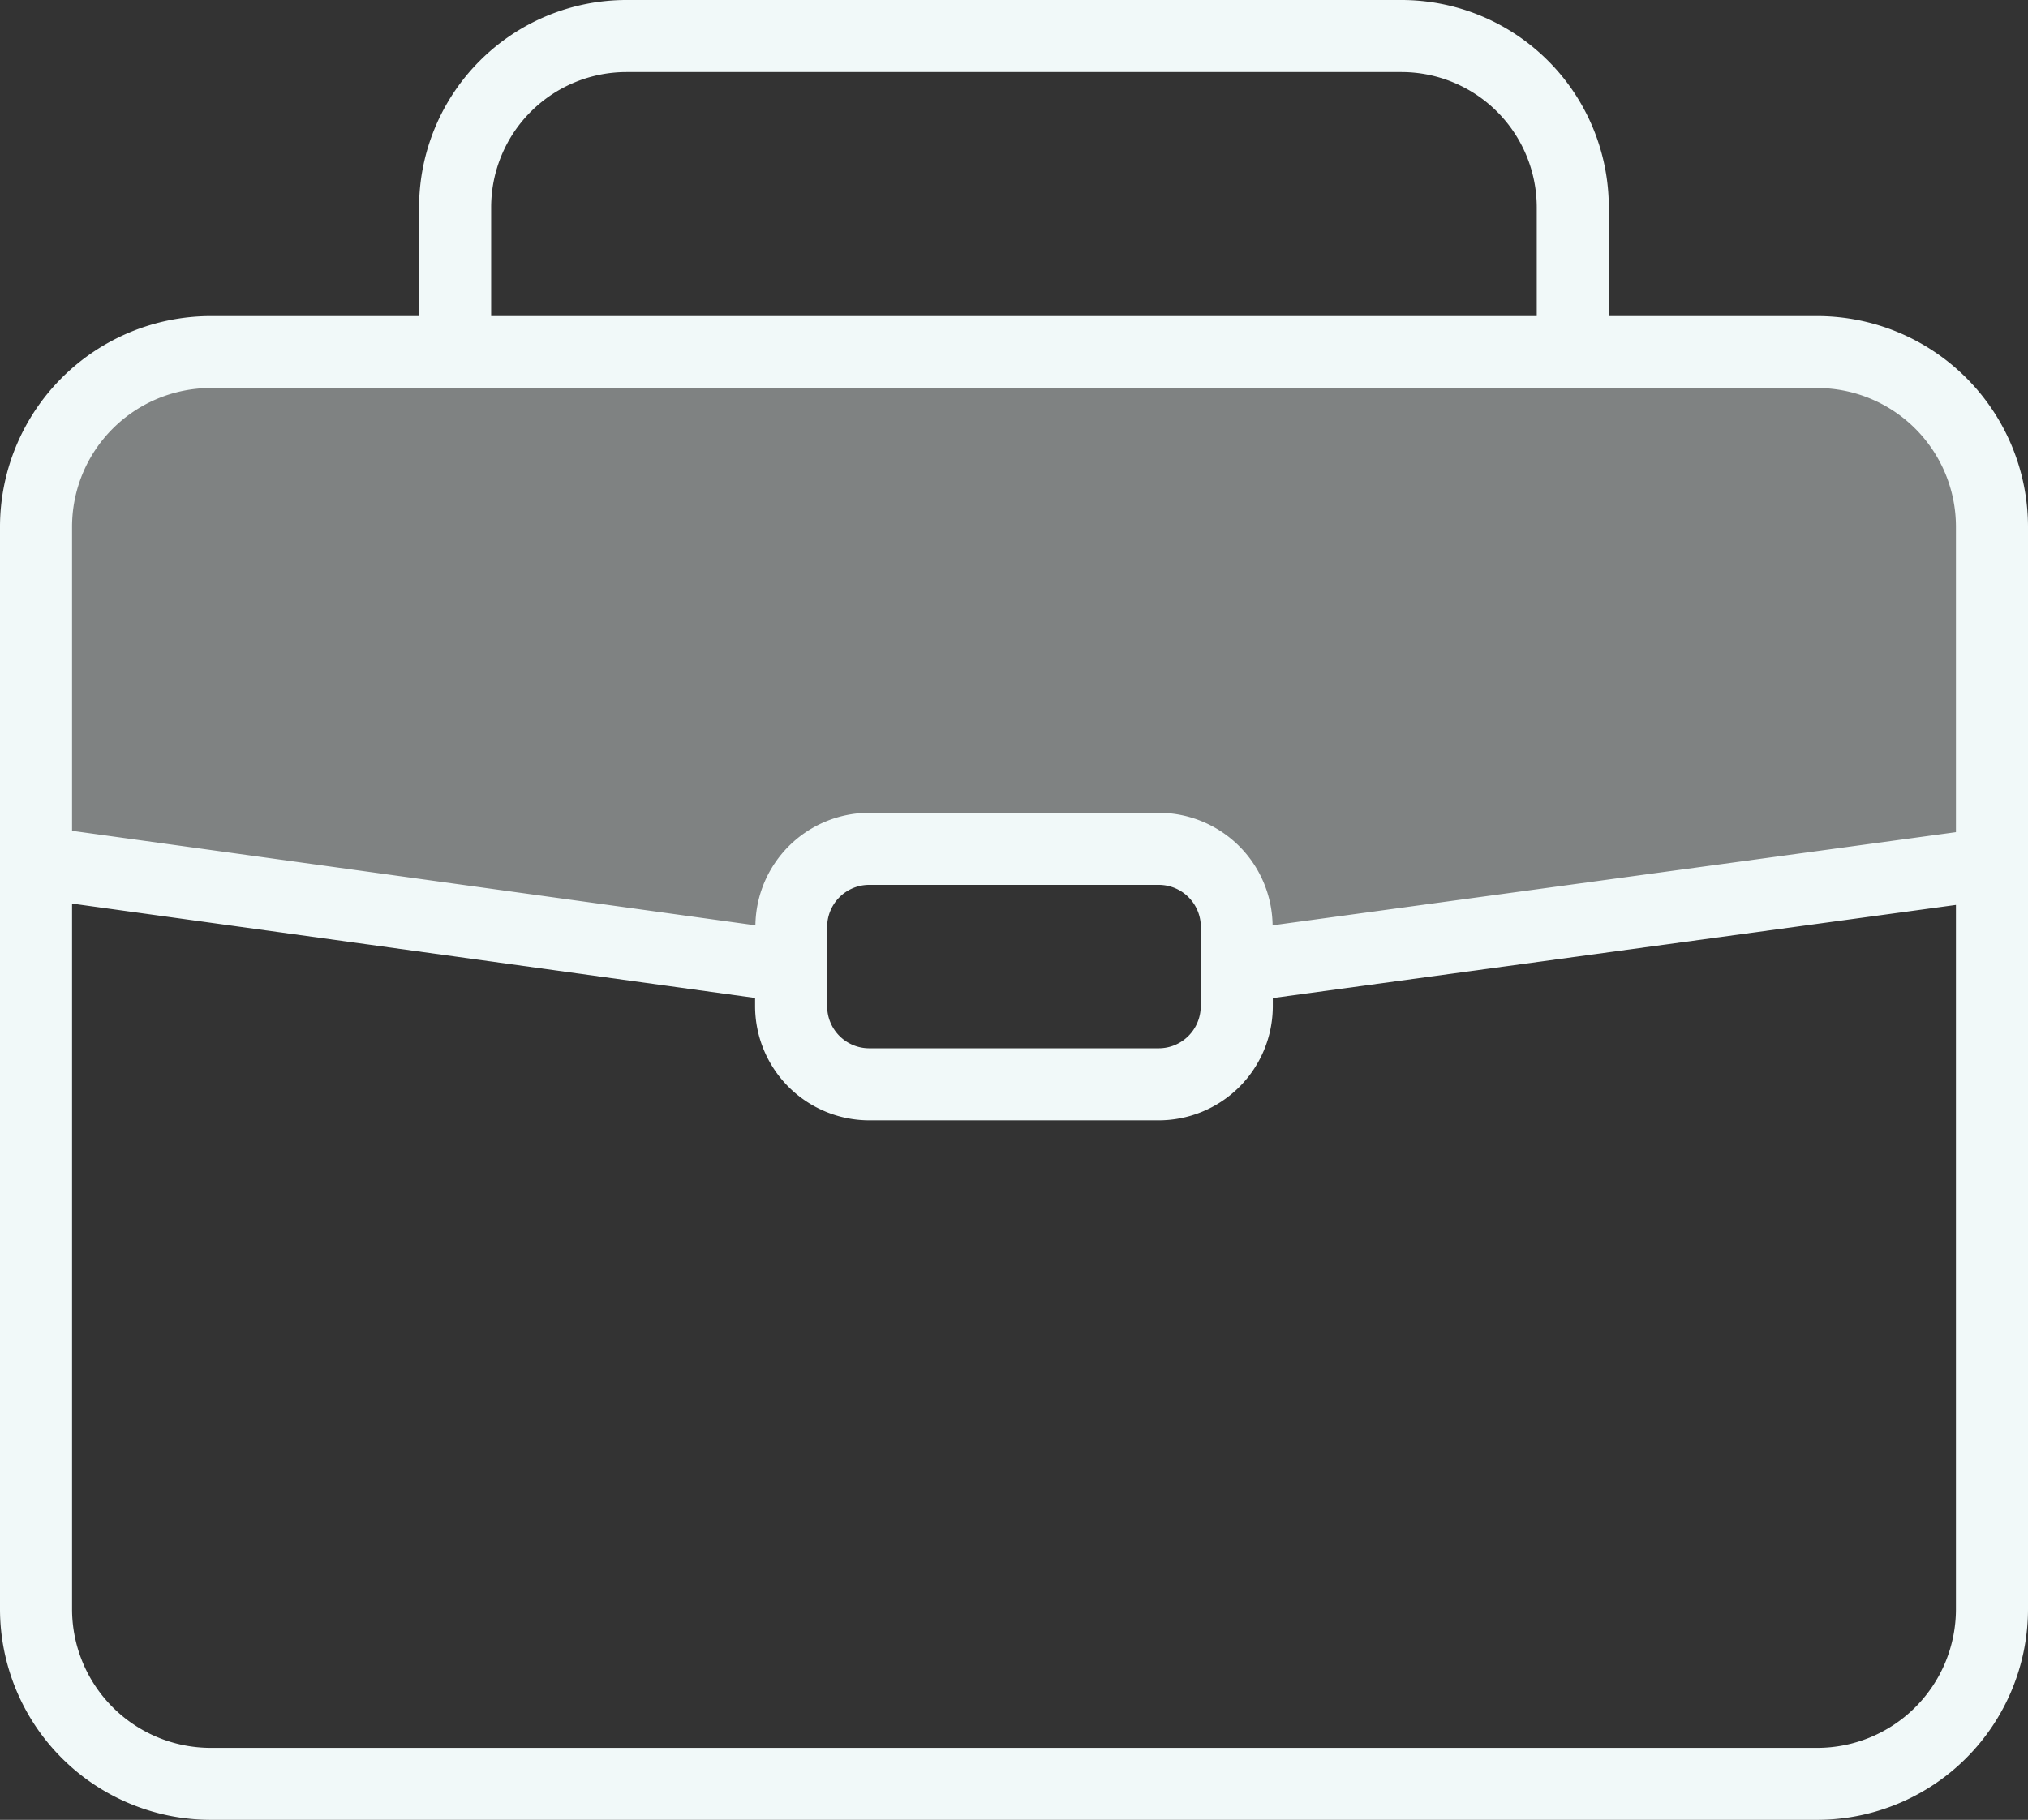
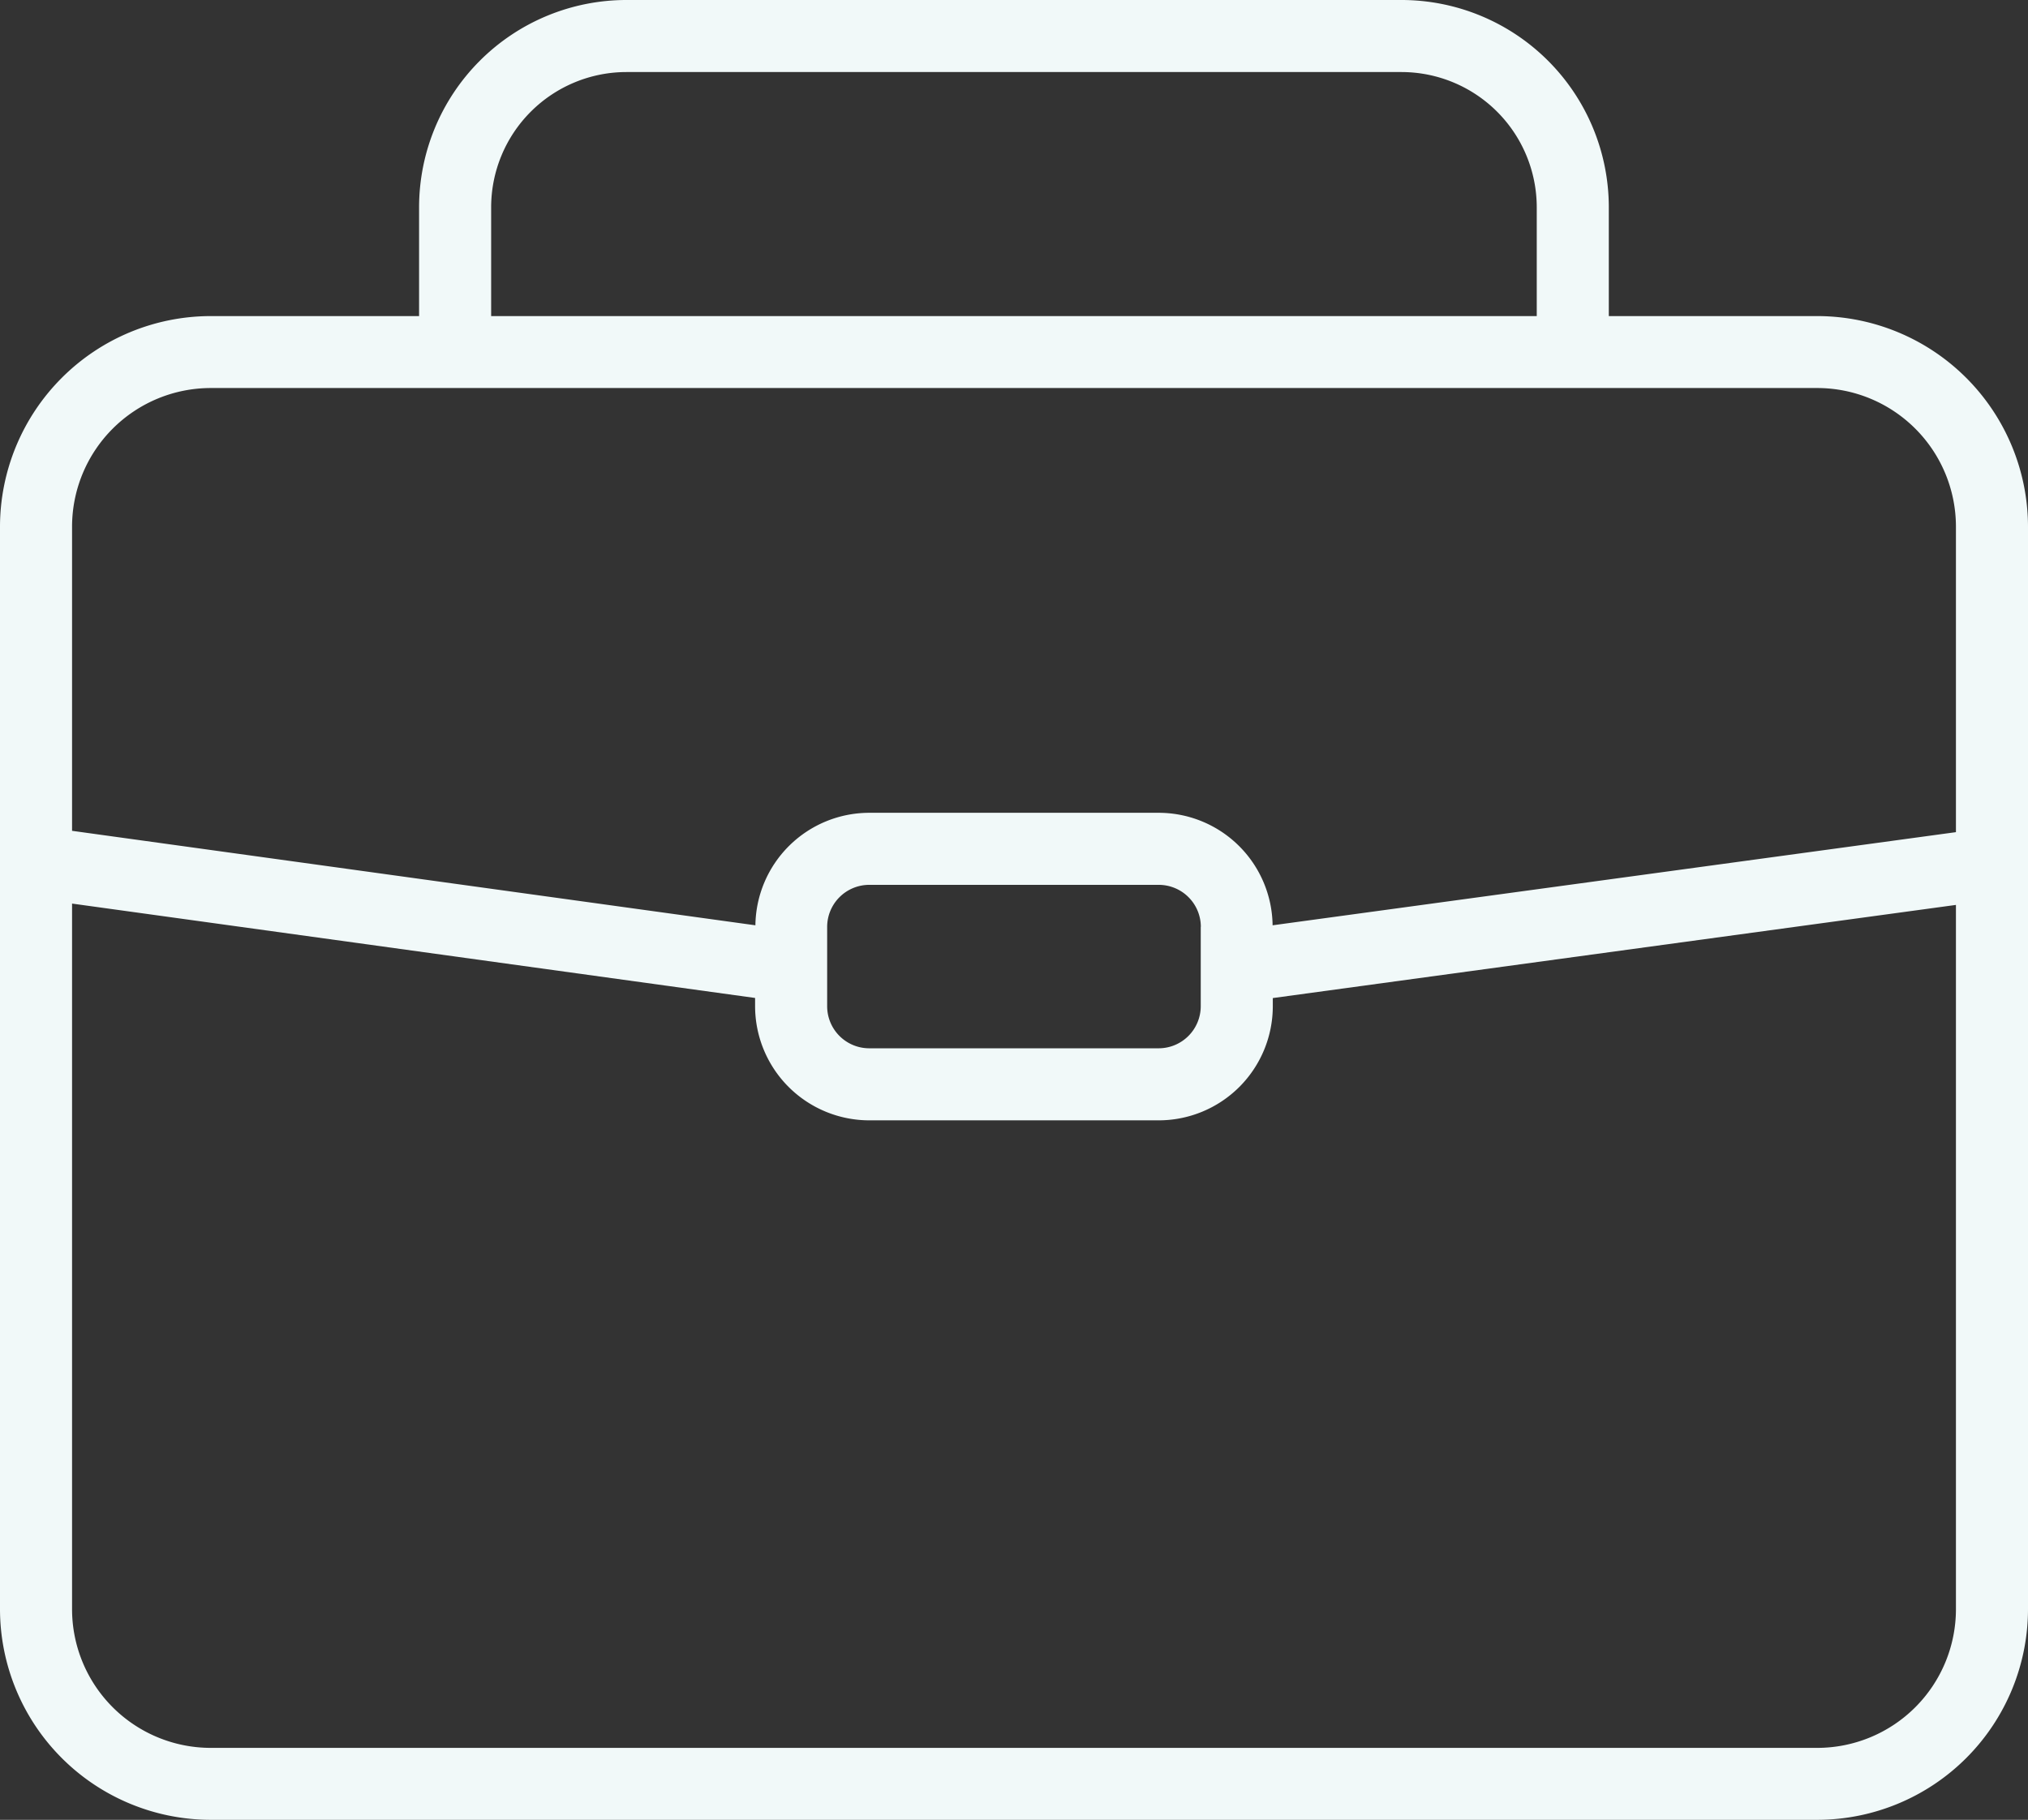
<svg xmlns="http://www.w3.org/2000/svg" id="Layer_1" data-name="Layer 1" viewBox="0 0 19.7 17.681">
  <rect x="0" y="0" width="19.7" height="17.681" fill="#333333" stroke="none" />
  <defs>
    <style>.cls-1,.cls-2{fill:#F1F9F9;}.cls-1{opacity:0.4;}</style>
  </defs>
  <title>u</title>
-   <path class="cls-1" d="M.339,8.281,7.685,9.391s-.112-1.084.888-1.072c1.259.015,3.005.002,3.005.002s.572.01.528,1.058L19.471,8.199,19.35,4.965a1.679,1.679,0,0,0-1.891-1.529c-1.847-.015-15.541,0-15.541,0a1.692,1.692,0,0,0-1.6,1.847C.283,7.106.339,8.281.339,8.281Z" />
  <path class="cls-2" d="M17.654,3.071H15.628V2.013A2.015,2.015,0,0,0,13.615 0H6.085A2.015,2.015,0,0,0,4.071,2.013V3.071H2.046A2.049,2.049,0,0,0,0,5.117V15.634A2.049,2.049,0,0,0,2.046,17.681H17.654a2.049,2.049,0,0,0,2.046-2.047V5.117A2.049,2.049,0,0,0,17.654,3.071ZM4.771,2.013A1.315,1.315,0,0,1,6.085.7h7.53a1.315,1.315,0,0,1,1.313,1.313V3.071H4.771ZM2.046,3.77H17.654A1.348,1.348,0,0,1,19,5.117V8.085l-6.638.905a1.107,1.107,0,0,0-1.105-1.093H8.444A1.107,1.107,0,0,0,7.338,8.99L.7,8.072V5.117A1.348,1.348,0,0,1,2.046,3.77Zm9.618,5.235v.771a.409.409,0,0,1-.408.409H8.444a.409.409,0,0,1-.409-.409V9.005a.409.409,0,0,1,.409-.408h2.812A.409.409,0,0,1,11.665,9.005Zm5.989,7.977H2.046A1.348,1.348,0,0,1,.7,15.634V8.779L7.335,9.696v.081a1.11,1.11,0,0,0,1.109,1.108h2.812a1.109,1.109,0,0,0,1.108-1.108V9.697L19,8.792v6.843A1.348,1.348,0,0,1,17.654,16.982Z" />
</svg>